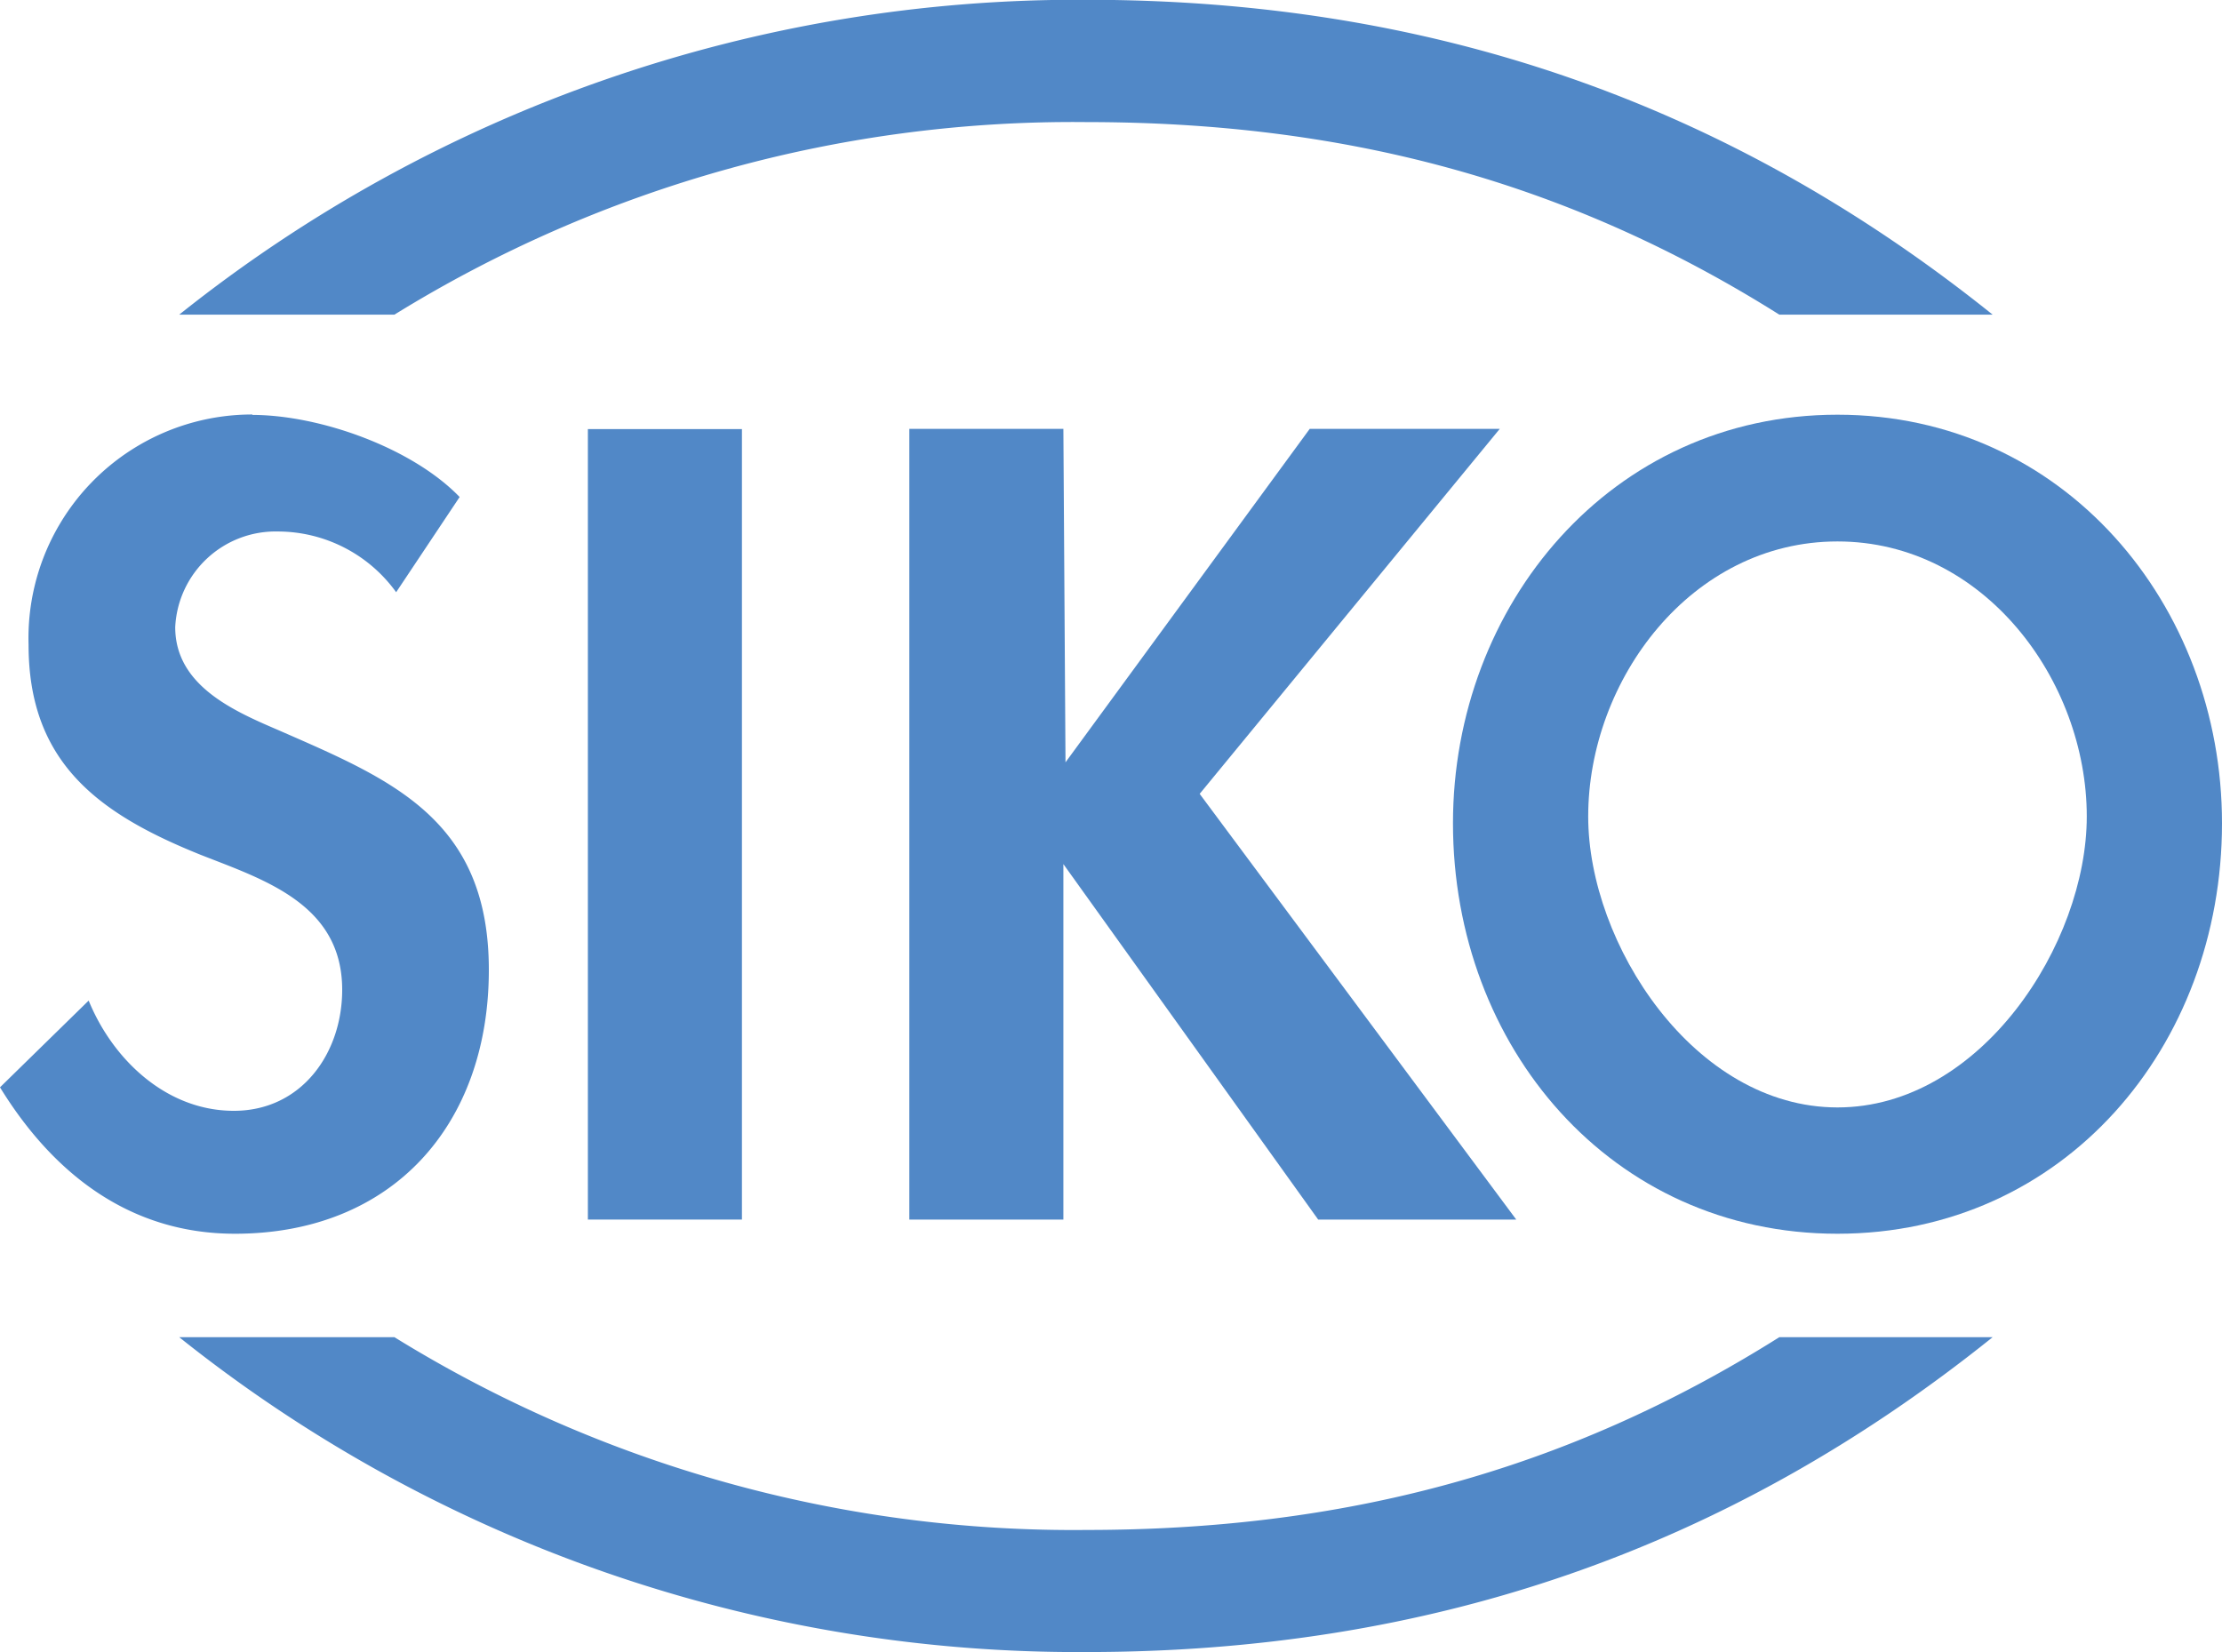
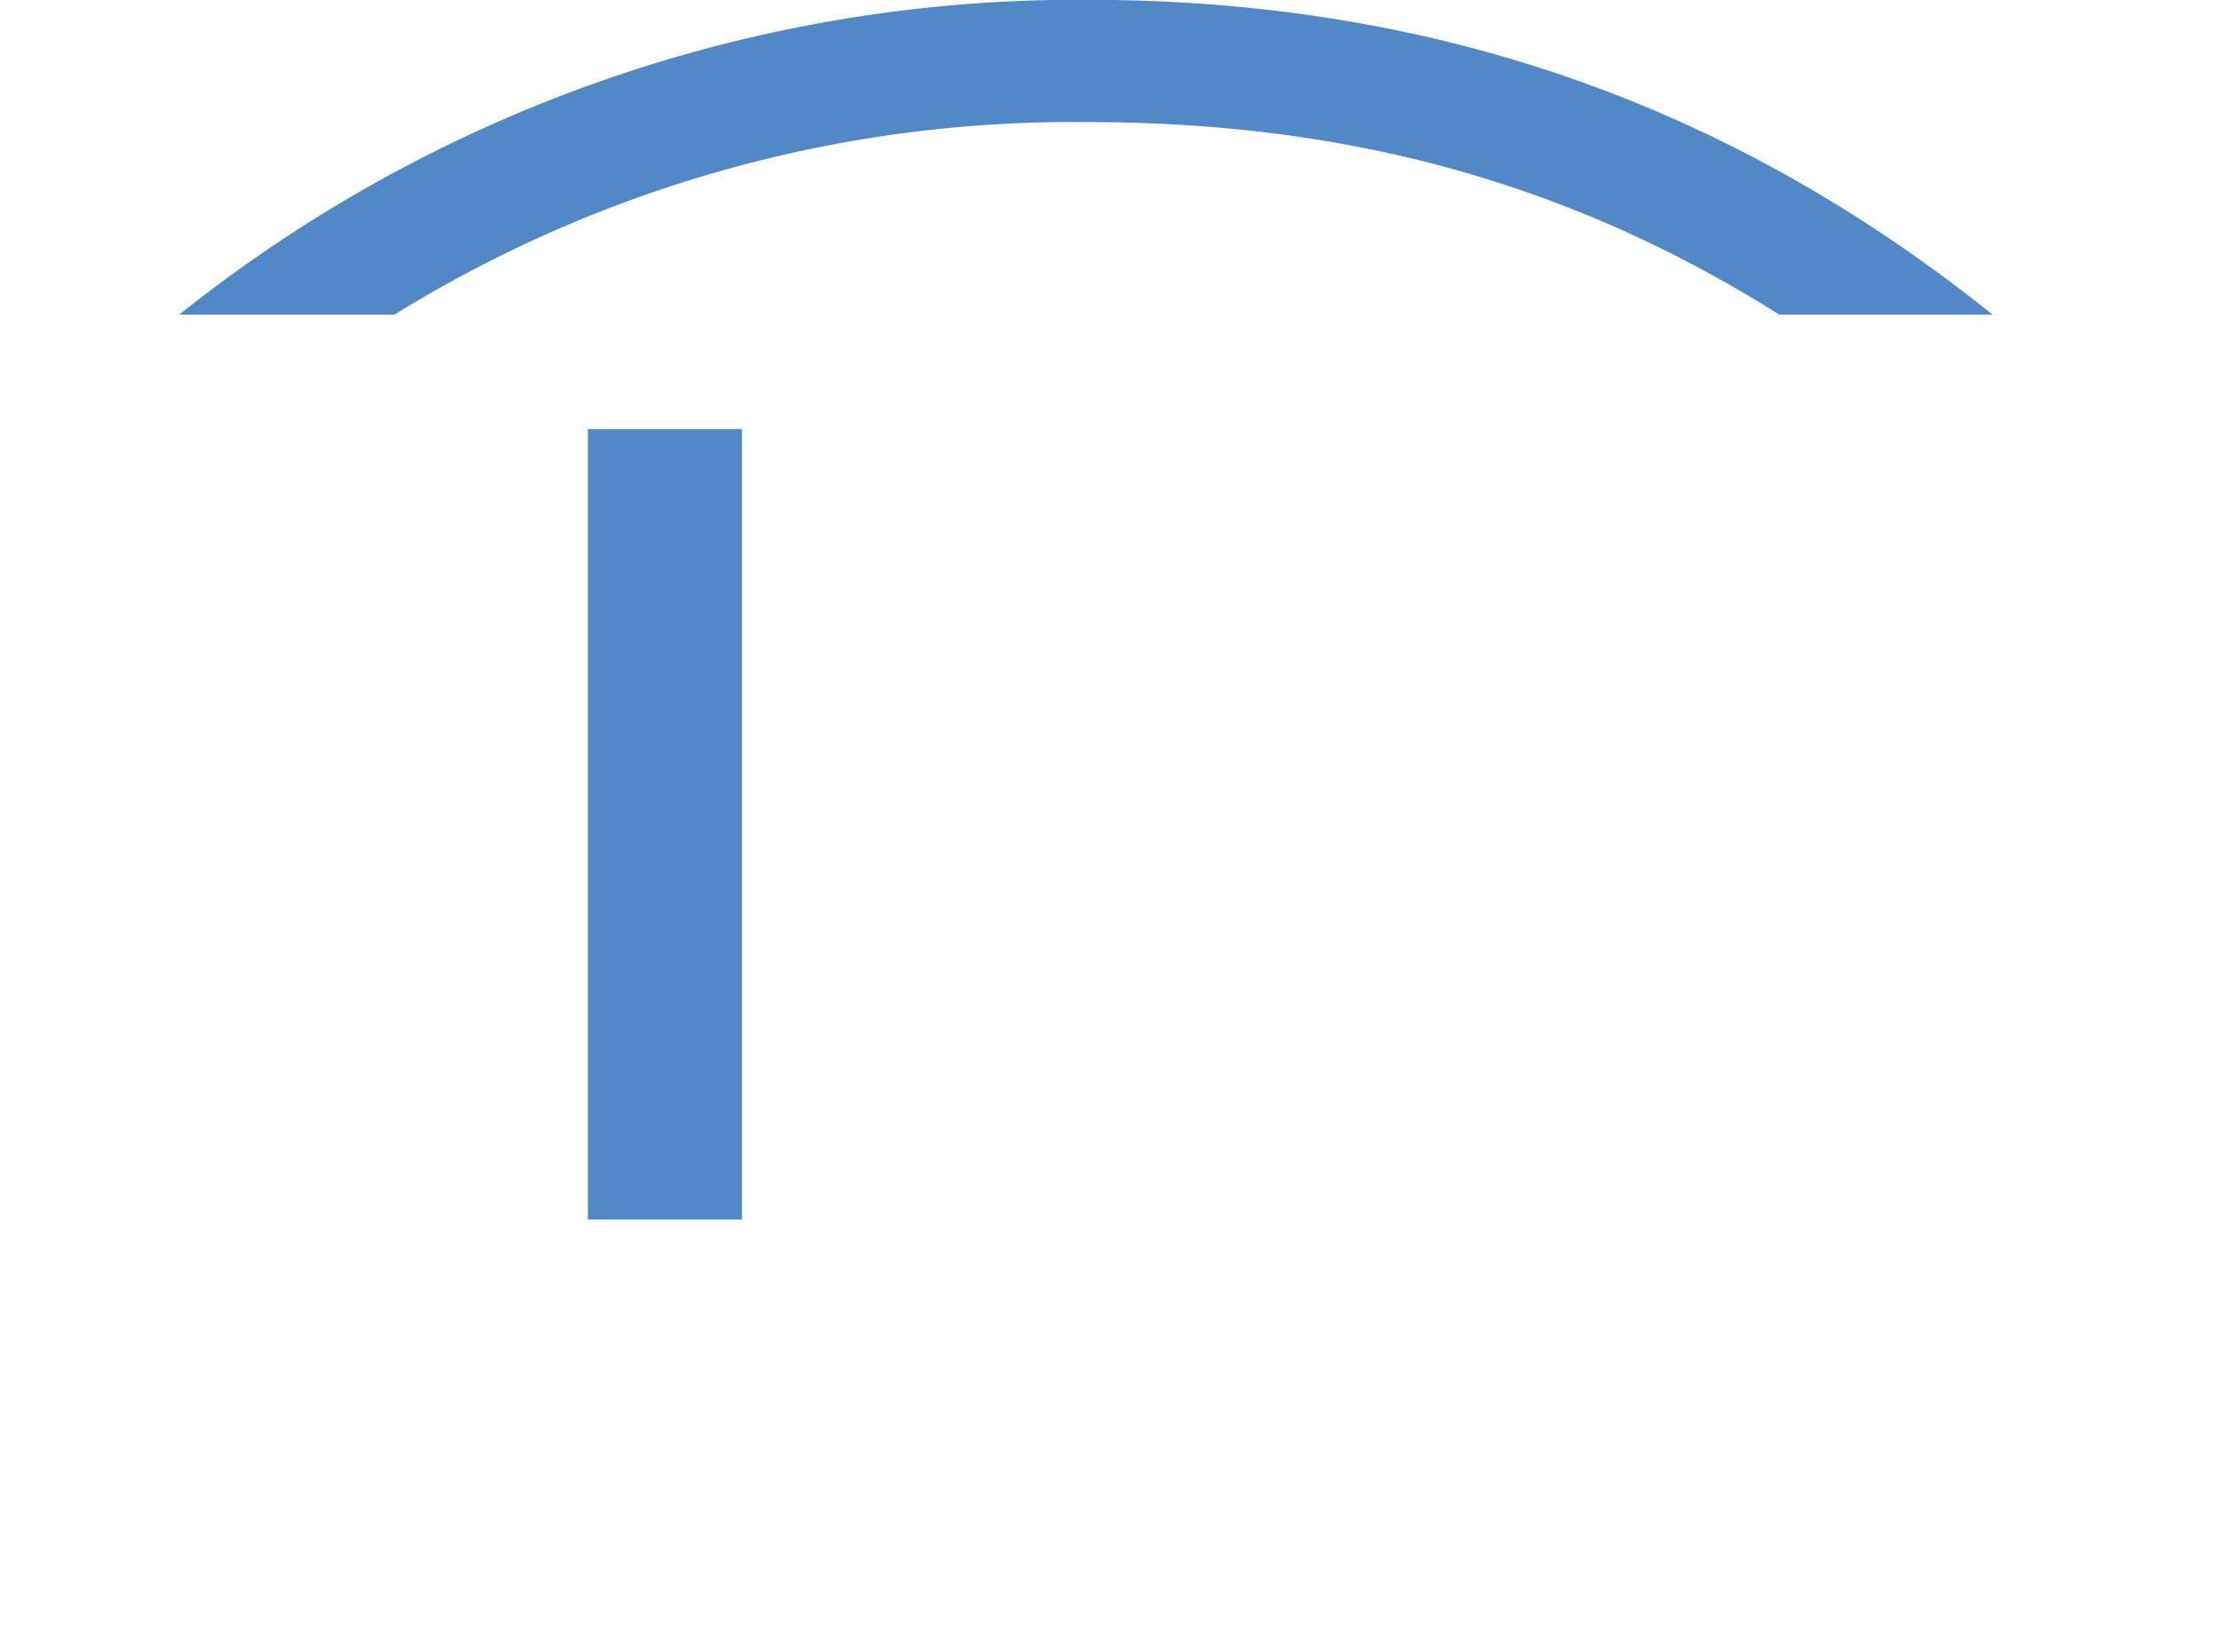
<svg xmlns="http://www.w3.org/2000/svg" id="Layer_1" data-name="Layer 1" viewBox="0 0 105 78.08">
  <defs>
    <style>.cls-1,.cls-2{fill:#5188c7;}.cls-2{fill-rule:evenodd;}</style>
  </defs>
  <title>logo_siko</title>
-   <path class="cls-1" d="M19.64,64.21a61,61,0,0,0,32.69,9.11c12,0,22.57-2.7,32.75-9.11H95.16C82.57,74.32,68.46,79.09,52.33,79.09A68,68,0,0,1,9.47,64.21Z" transform="translate(-1 -1.01)" />
-   <path class="cls-1" d="M12.94,20.6A10.57,10.57,0,0,0,2.35,31.49c0,5.6,3.36,8,8.13,9.92,3,1.18,6.69,2.33,6.69,6.38,0,3-1.92,5.72-5.12,5.72S6.32,51.07,5.19,48.3L1,52.4c2.54,4.13,6.18,6.92,11.1,6.92,7.44,0,12-5.14,12-12.47,0-7.14-4.62-9-9.94-11.33-2.12-.91-4.88-2.11-4.88-4.87a4.75,4.75,0,0,1,4.87-4.52A6.9,6.9,0,0,1,19.72,29l3-4.5c-2.26-2.34-6.63-3.88-9.81-3.88" transform="translate(-1 -1.01)" />
  <path class="cls-1" d="M19.64,15.88H9.47A68.06,68.06,0,0,1,52.33,1C68.46,1,82.57,5.78,95.16,15.88H85.08C74.9,9.47,64.31,6.78,52.33,6.78a61,61,0,0,0-32.69,9.1" transform="translate(-1 -1.01)" />
-   <polygon class="cls-1" points="50.35 36.03 50.25 20.27 42.97 20.27 42.97 57.64 50.25 57.64 50.25 40.84 62.29 57.64 71.65 57.64 56.69 37.52 70.87 20.27 61.89 20.27 50.35 36.03" />
  <rect class="cls-1" x="27.78" y="20.28" width="7.28" height="37.36" />
-   <path class="cls-2" d="M106,39.92c0-10.32-7.47-19.31-18.17-19.31s-18.17,9-18.17,19.31c0,10.55,7.47,19.4,18.17,19.4S106,50.47,106,39.92m-6.39-.32c0,6-5,13.75-11.78,13.75S76.05,45.61,76.05,39.6c0-6.46,4.87-13,11.78-13s11.78,6.56,11.78,13" transform="translate(-1 -1.01)" />
</svg>